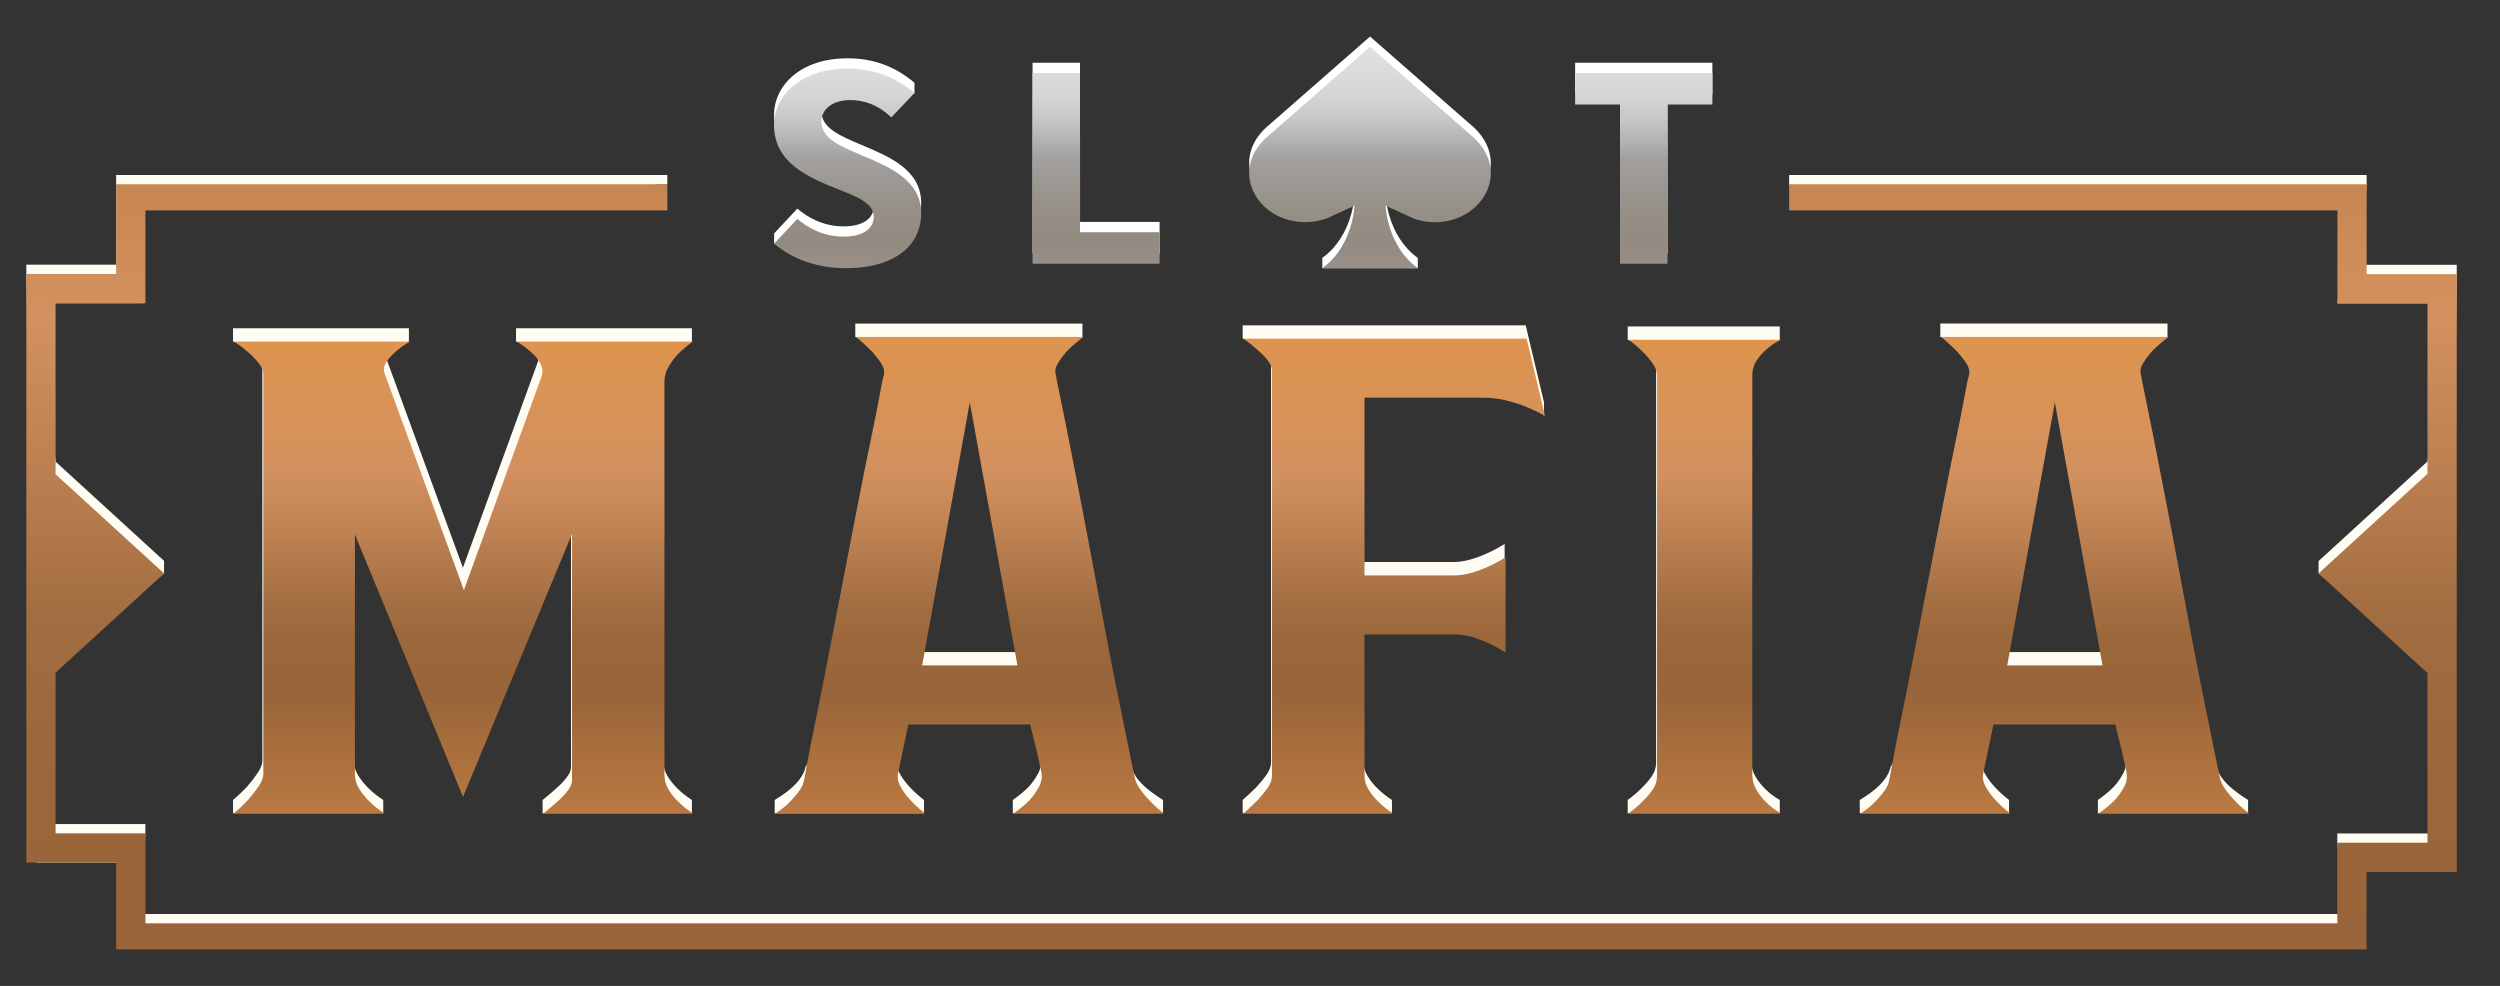
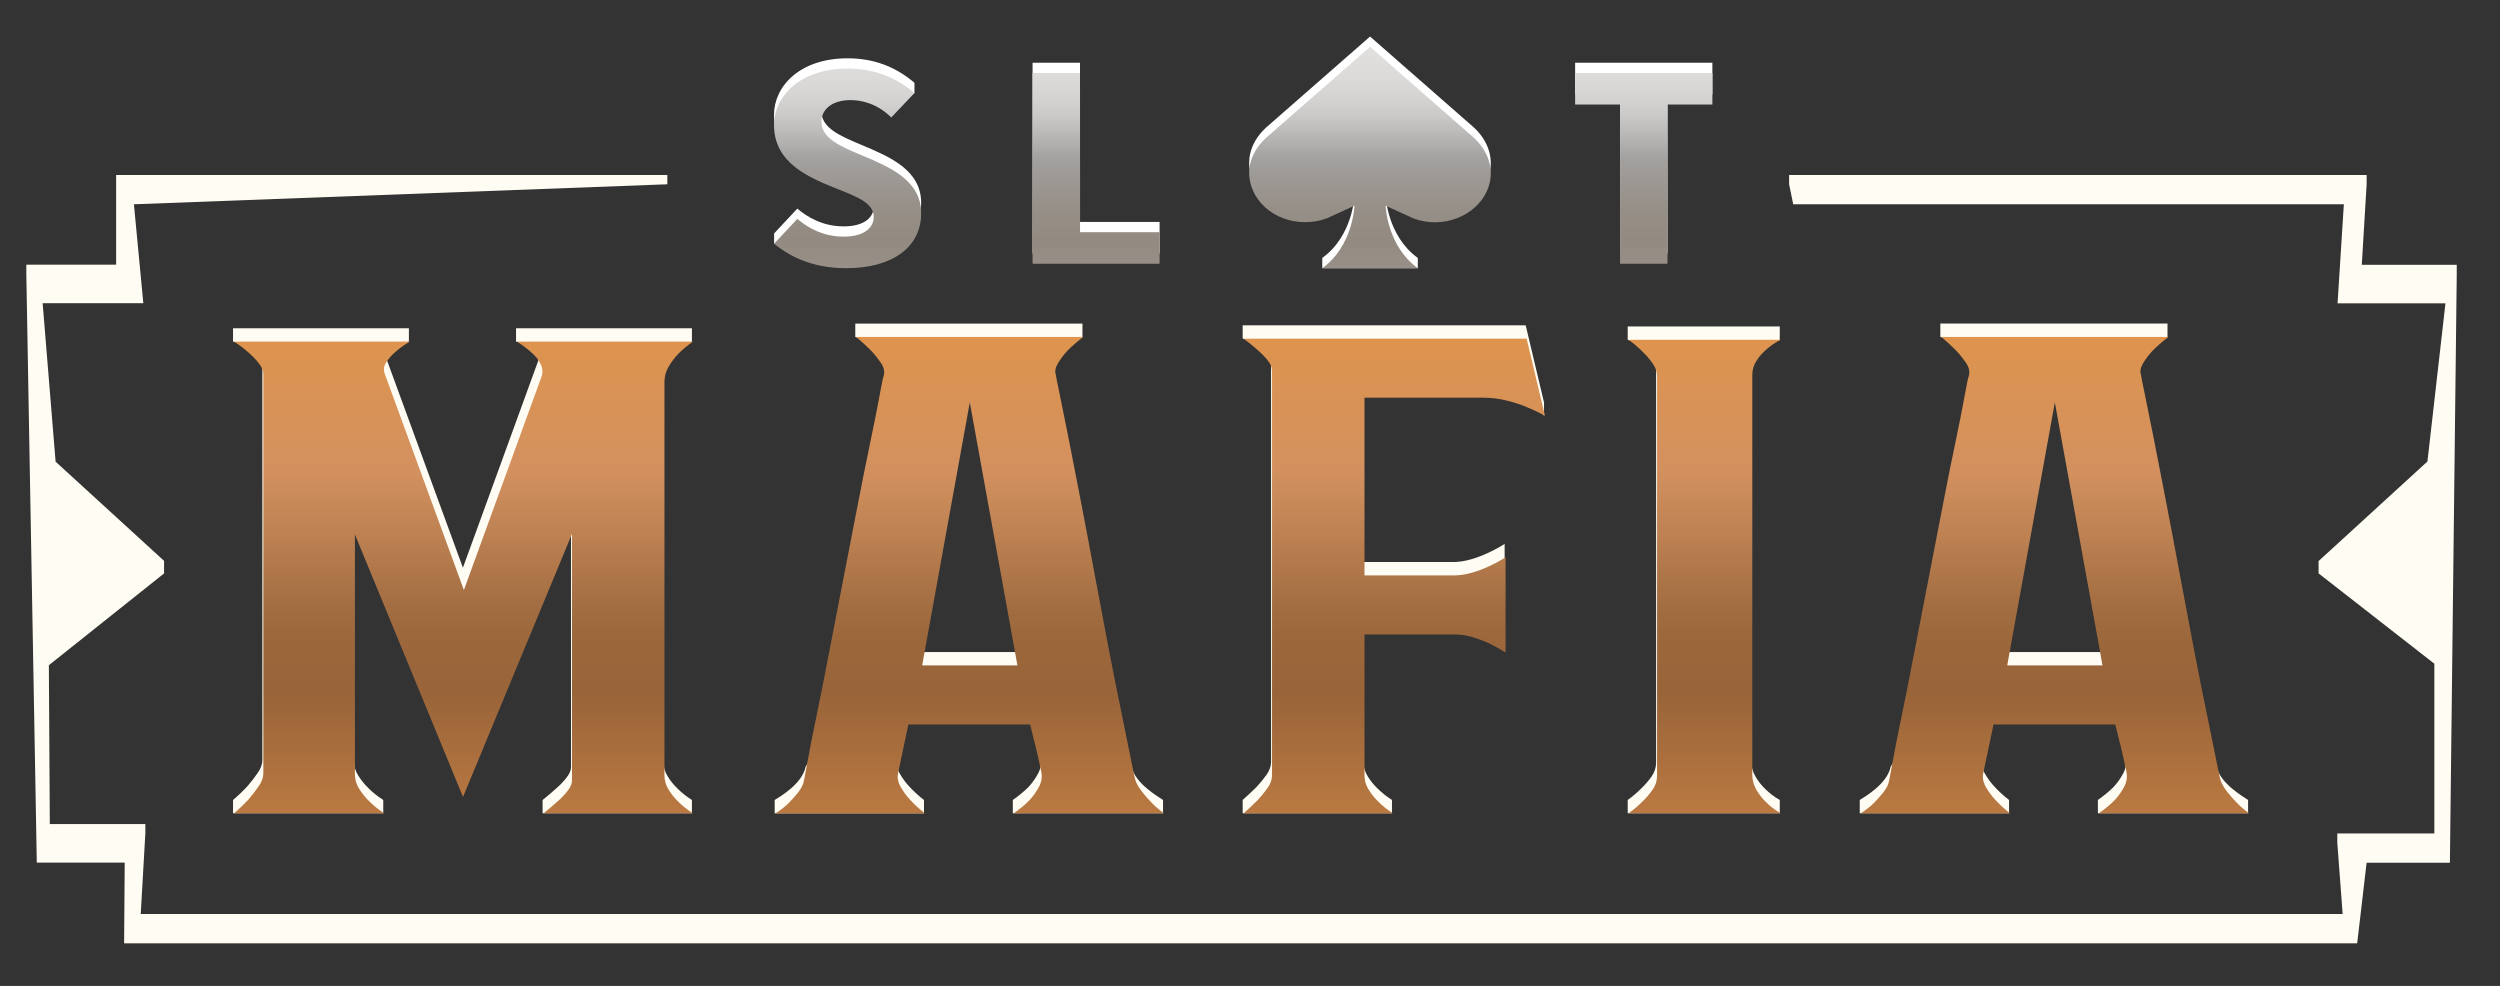
<svg xmlns="http://www.w3.org/2000/svg" width="142" height="56" viewBox="0 0 142 56" fill="none">
  <rect x="0" y="0" width="142" height="56" fill="#333333" stroke="none" />
  <path d="M139.543 15.043V15.57L139.154 49.005H134.423L133.888 53.582H7.05L7.084 48.997H2.09L1.495 15.56V15.033H6.597V9.94H37.904V10.467L7.606 11.603L8.141 17.223H2.422L3.158 26.223L9.319 31.857V32.57L2.775 37.785L2.829 46.806H8.256V47.333L7.993 51.917H133.063L132.759 47.868V47.341H138.271V37.699L131.696 32.569V31.868L137.879 26.212L138.902 17.231H132.774L133.131 11.602H101.854L101.622 10.466V9.939H134.425V10.466L134.149 15.042H139.541L139.543 15.043ZM38.469 44.775C38.261 44.576 38.079 44.349 37.923 44.095C37.767 43.841 37.688 43.569 37.688 43.282V20.937C37.688 20.627 37.766 20.339 37.923 20.074C38.078 19.808 39.301 19.403 39.301 19.403V18.647H29.312V19.403C29.312 19.403 30.517 19.659 30.639 19.891C30.76 20.124 30.786 19.852 30.716 20.096L26.294 32.248L21.821 20.029C21.717 19.786 21.734 20.064 21.873 19.842C22.011 19.621 23.225 19.403 23.225 19.403V18.647H13.236V19.403C13.236 19.403 14.467 19.654 14.641 19.875C14.815 20.097 14.902 20.296 14.902 20.472V43.182C14.902 43.404 14.815 43.642 14.641 43.896C14.467 44.151 14.277 44.4 14.069 44.642C13.826 44.908 13.548 45.173 13.236 45.439V46.195H21.769V45.439C21.457 45.24 21.179 45.019 20.936 44.775C20.728 44.576 20.537 44.344 20.364 44.078C20.189 43.813 20.103 43.526 20.103 43.215V29.602L26.243 44.51L32.434 29.569V43.581C32.434 43.758 32.347 43.957 32.173 44.178C31.999 44.4 31.809 44.599 31.601 44.775C31.358 44.997 31.098 45.218 30.82 45.439V46.195H39.3V45.439C38.988 45.24 38.71 45.019 38.467 44.775H38.469ZM87.701 23.617V22.861L86.66 18.479H70.584V19.235C70.584 19.235 71.763 19.481 71.937 19.69C72.11 19.901 72.197 20.105 72.197 20.304V43.28C72.197 43.523 72.11 43.767 71.937 44.01C71.762 44.254 71.573 44.486 71.364 44.707C71.121 44.95 70.861 45.194 70.584 45.437V46.193H79.064V45.437C78.752 45.238 78.474 45.017 78.231 44.773C78.023 44.574 77.841 44.347 77.685 44.093C77.529 43.839 77.451 43.578 77.451 43.313V35.278H82.55C82.931 35.278 83.295 35.334 83.642 35.444C83.988 35.555 84.3 35.676 84.578 35.809C84.89 35.963 85.185 36.129 85.463 36.307V30.894C85.15 31.093 84.821 31.271 84.474 31.425C84.196 31.558 83.884 31.674 83.538 31.774C83.191 31.873 82.862 31.923 82.55 31.923H77.451V21.83H84.162C84.647 21.83 85.107 21.886 85.541 21.996C85.975 22.107 86.347 22.228 86.66 22.361C86.989 22.494 87.701 23.615 87.701 23.615V23.617ZM101.091 18.545H92.454V19.301C92.454 19.301 93.633 19.63 93.807 19.873C93.98 20.116 94.067 20.36 94.067 20.603V43.313C94.067 43.601 93.98 43.867 93.807 44.11C93.632 44.354 93.443 44.575 93.234 44.774C92.992 45.018 92.731 45.239 92.454 45.438V46.194H101.091V45.438C100.779 45.261 100.501 45.051 100.258 44.807C100.05 44.608 99.868 44.376 99.712 44.11C99.555 43.845 99.477 43.558 99.477 43.246V20.537C99.477 20.249 99.555 19.984 99.712 19.74C99.868 19.496 101.09 19.301 101.09 19.301L101.091 18.545ZM119.16 46.195H127.691V45.439C127.432 45.256 126.108 44.512 125.898 43.543C125.839 43.268 120.257 20.027 120.257 20.027C120.257 20.027 121.527 20.111 121.683 19.856C121.839 19.602 123.114 19.134 123.114 19.134V18.378H110.211V19.134C110.211 19.134 111.442 19.601 111.616 19.856C111.789 20.111 112.843 20.357 112.843 20.357C108.299 43.445 107.462 43.36 107.391 43.543C107.194 44.535 105.912 45.261 105.634 45.439V46.195H114.114V45.439C113.801 45.195 113.523 44.941 113.281 44.676C113.072 44.455 112.891 44.206 112.734 43.929C112.578 43.652 112.534 43.381 112.604 43.115L113.176 40.393H120.095C120.165 40.681 120.233 40.968 120.304 41.255C120.373 41.499 120.441 41.781 120.512 42.103C120.581 42.424 120.65 42.739 120.72 43.048C120.79 43.358 120.746 43.657 120.591 43.944C120.434 44.233 120.253 44.487 120.044 44.708C119.802 44.951 119.506 45.195 119.16 45.438V46.195ZM113.957 37.039L116.663 22.098L119.368 37.039H113.957ZM66.06 45.439V46.195H57.528V45.439C57.874 45.195 58.169 44.953 58.413 44.709C58.621 44.488 58.803 44.233 58.959 43.946C59.116 43.658 59.158 43.36 59.089 43.05C59.019 42.739 58.95 42.424 58.88 42.104C58.81 41.783 58.741 41.5 58.672 41.257C58.601 40.969 58.533 40.681 58.463 40.394H51.544L50.972 43.116C50.902 43.381 50.946 43.653 51.102 43.93C51.258 44.207 51.441 44.456 51.649 44.677C51.892 44.942 52.17 45.197 52.482 45.44V46.196H44.002V45.44C44.28 45.263 45.563 44.536 45.76 43.544C45.83 43.361 46.667 43.446 51.211 20.358C51.211 20.358 50.158 20.112 49.986 19.857C49.811 19.603 48.58 19.135 48.58 19.135V18.379H61.483V19.135C61.483 19.135 60.209 19.602 60.052 19.857C59.897 20.112 58.626 20.028 58.626 20.028C58.626 20.028 64.209 43.269 64.268 43.544C64.477 44.513 65.802 45.257 66.061 45.44L66.06 45.439ZM57.735 37.039L55.03 22.098L52.324 37.039H57.735Z" fill="#FFFDF3" />
  <path d="M83.557 7.098C84.594 7.959 84.943 9.163 84.468 10.243C83.816 11.721 81.928 12.432 80.296 11.828L78.704 11.101C78.704 11.101 78.778 13.386 80.531 14.65V15.233H75.106V14.65C76.859 13.386 76.933 11.101 76.933 11.101L75.371 11.817C73.707 12.428 71.823 11.725 71.169 10.244C70.684 9.141 71.024 7.965 72.09 7.091L77.819 2.075L83.546 7.091L83.556 7.1L83.557 7.098ZM92.018 14.397H94.712V5.354H97.263V3.564H89.467V5.354H92.018V14.397ZM61.344 3.563H58.65V14.397H65.865V12.607H61.346L61.344 3.563ZM48.936 8.232C47.714 7.718 46.657 7.276 46.657 6.317C46.657 5.712 47.169 5.103 48.311 5.103C48.932 5.103 49.805 5.286 50.625 6.089L51.941 5.284V4.701C50.84 3.766 49.594 3.312 48.143 3.312C45.399 3.312 43.964 4.925 43.964 6.519C43.964 8.718 46.006 9.529 47.646 10.183C48.753 10.623 49.627 10.971 49.627 11.743C49.627 12.282 49.178 12.858 47.918 12.858C46.72 12.858 45.834 12.317 45.29 11.848L43.97 13.258V13.84C43.97 13.84 46.555 14.65 48.067 14.65C50.692 14.65 52.322 13.454 52.322 11.527C52.322 9.652 50.525 8.898 48.937 8.233L48.936 8.232Z" fill="white" />
  <path d="M83.557 7.681C84.594 8.542 84.943 9.746 84.468 10.826C83.816 12.303 81.928 13.015 80.296 12.411L78.704 11.684C78.704 11.684 78.778 13.969 80.531 15.233H75.106C76.859 13.969 76.933 11.684 76.933 11.684L75.371 12.4C73.707 13.011 71.823 12.308 71.169 10.827C70.684 9.724 71.024 8.548 72.09 7.674L77.819 2.658L83.546 7.674L83.556 7.682L83.557 7.681ZM92.018 14.98H94.712V5.937H97.263V4.147H89.467V5.937H92.018V14.981V14.98ZM61.344 4.146H58.65V14.98H65.865V13.19H61.346L61.344 4.146ZM48.936 8.815C47.714 8.3 46.657 7.859 46.657 6.899C46.657 6.295 47.169 5.686 48.311 5.686C48.932 5.686 49.805 5.869 50.625 6.672L51.941 5.284C50.84 4.349 49.594 3.895 48.143 3.895C45.399 3.895 43.964 5.508 43.964 7.102C43.964 9.301 46.006 10.112 47.646 10.765C48.753 11.206 49.627 11.554 49.627 12.326C49.627 12.864 49.178 13.441 47.918 13.441C46.72 13.441 45.834 12.9 45.29 12.431L43.97 13.84C45.081 14.764 46.458 15.233 48.067 15.233C50.692 15.233 52.322 14.036 52.322 12.11C52.322 10.235 50.525 9.481 48.937 8.816L48.936 8.815Z" fill="url(#paint0_linear_8083_2467)" />
-   <path d="M134.427 15.569V10.467H101.624V11.95H132.765V17.232H137.88V26.914L131.696 32.57L137.88 38.227V47.869H132.759V52.444H8.26V47.332H3.157V38.204L9.318 32.57L3.157 26.937V17.223H8.26V11.95H37.905V10.467H6.597V15.56H1.495V48.996H6.597V53.926H134.423V49.531H139.543V15.569H134.427Z" fill="url(#paint1_linear_8083_2467)" />
  <path d="M39.356 46.195H30.876C31.153 45.974 31.413 45.752 31.657 45.531C31.865 45.354 32.055 45.154 32.229 44.934C32.403 44.713 32.49 44.514 32.49 44.336V30.325L26.299 45.266L20.159 30.358V43.971C20.159 44.281 20.245 44.569 20.42 44.834C20.593 45.1 20.784 45.332 20.992 45.531C21.235 45.775 21.513 45.996 21.825 46.195H13.292C13.604 45.929 13.881 45.664 14.125 45.398C14.333 45.154 14.523 44.906 14.697 44.652C14.87 44.398 14.958 44.159 14.958 43.938V21.228C14.958 21.051 14.87 20.852 14.697 20.631C14.523 20.41 14.333 20.211 14.125 20.033C13.882 19.812 13.604 19.602 13.292 19.403H23.281C22.969 19.58 22.691 19.779 22.448 20C22.24 20.177 22.067 20.377 21.927 20.598C21.789 20.819 21.772 21.052 21.876 21.294L26.349 33.513L30.771 21.361C30.841 21.117 30.815 20.88 30.694 20.647C30.571 20.415 30.407 20.211 30.199 20.033C29.956 19.812 29.678 19.602 29.366 19.403H39.355C39.043 19.625 38.765 19.857 38.522 20.1C38.314 20.322 38.132 20.564 37.976 20.83C37.82 21.095 37.741 21.384 37.741 21.693V44.038C37.741 44.326 37.819 44.597 37.976 44.851C38.131 45.106 38.314 45.332 38.522 45.531C38.765 45.775 39.044 45.996 39.356 46.195ZM86.714 23.12C86.402 22.987 86.029 22.866 85.595 22.755C85.161 22.644 84.701 22.589 84.216 22.589H77.504V32.682H82.603C82.916 32.682 83.244 32.632 83.592 32.533C83.938 32.433 84.25 32.317 84.528 32.184C84.875 32.03 85.204 31.852 85.517 31.653V37.066C85.239 36.888 84.944 36.722 84.632 36.568C84.354 36.435 84.042 36.314 83.695 36.203C83.348 36.092 82.984 36.037 82.603 36.037H77.504V44.072C77.504 44.337 77.582 44.598 77.739 44.852C77.895 45.107 78.077 45.333 78.285 45.532C78.527 45.776 78.805 45.997 79.118 46.196H70.638C70.915 45.952 71.175 45.709 71.418 45.466C71.626 45.245 71.816 45.012 71.99 44.769C72.164 44.525 72.251 44.282 72.251 44.039V21.063C72.251 20.864 72.164 20.66 71.99 20.449C71.816 20.239 71.626 20.046 71.418 19.868C71.175 19.648 70.915 19.437 70.638 19.238H86.714L87.754 23.62C87.442 23.443 87.095 23.277 86.714 23.123V23.12ZM100.312 19.865C100.104 20.043 99.922 20.253 99.765 20.496C99.609 20.74 99.531 21.005 99.531 21.292V44.002C99.531 44.312 99.609 44.6 99.765 44.866C99.922 45.132 100.104 45.364 100.312 45.563C100.555 45.807 100.833 46.017 101.145 46.194H92.508C92.785 45.995 93.045 45.774 93.288 45.53C93.497 45.331 93.686 45.11 93.861 44.866C94.034 44.623 94.121 44.357 94.121 44.069V21.359C94.121 21.115 94.034 20.872 93.861 20.629C93.686 20.385 93.497 20.164 93.288 19.965C93.045 19.721 92.785 19.5 92.508 19.301H101.145C100.833 19.456 100.555 19.644 100.312 19.865ZM119.215 46.195C119.561 45.951 119.856 45.708 120.099 45.465C120.308 45.244 120.489 44.989 120.646 44.701C120.802 44.414 120.845 44.115 120.775 43.805C120.706 43.495 120.636 43.18 120.567 42.86C120.496 42.539 120.428 42.257 120.359 42.012C120.288 41.725 120.22 41.437 120.15 41.15H113.231L112.659 43.872C112.589 44.137 112.633 44.409 112.789 44.686C112.945 44.963 113.127 45.212 113.336 45.432C113.578 45.698 113.856 45.953 114.168 46.196H105.689C105.967 46.018 106.209 45.831 106.418 45.632C106.592 45.455 106.756 45.272 106.911 45.084C107.068 44.896 107.18 44.714 107.249 44.536C107.284 44.448 107.361 44.06 107.484 43.374C107.605 42.688 107.778 41.803 108.004 40.718C108.229 39.633 108.472 38.411 108.732 37.049C108.993 35.687 109.26 34.299 109.539 32.882C109.816 31.466 110.086 30.082 110.345 28.732C110.605 27.382 110.847 26.171 111.074 25.096C111.299 24.023 111.472 23.149 111.593 22.474C111.715 21.798 111.793 21.428 111.828 21.361C111.897 21.117 111.845 20.868 111.672 20.614C111.498 20.36 111.308 20.122 111.1 19.901C110.857 19.657 110.579 19.403 110.267 19.137H123.17C122.823 19.403 122.528 19.658 122.285 19.901C122.077 20.122 121.895 20.36 121.739 20.614C121.583 20.869 121.539 21.095 121.609 21.294C121.609 21.339 121.679 21.693 121.818 22.357C121.956 23.021 122.13 23.88 122.338 24.93C122.547 25.982 122.78 27.183 123.04 28.533C123.301 29.883 123.561 31.261 123.821 32.666C124.081 34.073 124.341 35.45 124.601 36.8C124.861 38.15 125.103 39.368 125.329 40.453C125.554 41.537 125.737 42.434 125.876 43.142C126.013 43.85 126.101 44.249 126.136 44.336C126.205 44.535 126.326 44.746 126.5 44.967C126.673 45.189 126.846 45.388 127.02 45.564C127.229 45.786 127.471 45.996 127.748 46.195H119.217H119.215ZM119.422 37.795L116.716 22.854L114.011 37.795H119.422ZM58.465 45.465C58.223 45.708 57.927 45.952 57.581 46.195H66.113C65.835 45.996 65.592 45.785 65.385 45.564C65.21 45.388 65.037 45.189 64.864 44.967C64.69 44.746 64.568 44.535 64.5 44.336C64.465 44.248 64.378 43.85 64.24 43.142C64.101 42.433 63.918 41.537 63.693 40.453C63.467 39.369 63.224 38.15 62.965 36.8C62.705 35.45 62.445 34.073 62.185 32.666C61.925 31.261 61.665 29.883 61.404 28.533C61.144 27.183 60.91 25.982 60.702 24.93C60.494 23.88 60.321 23.021 60.182 22.357C60.043 21.694 59.973 21.339 59.973 21.294C59.904 21.095 59.947 20.868 60.103 20.614C60.26 20.36 60.441 20.122 60.649 19.901C60.891 19.657 61.187 19.403 61.534 19.137H48.631C48.943 19.403 49.22 19.658 49.464 19.901C49.672 20.122 49.862 20.36 50.036 20.614C50.21 20.869 50.261 21.118 50.192 21.361C50.157 21.427 50.079 21.798 49.958 22.474C49.836 23.149 49.663 24.023 49.437 25.096C49.211 26.171 48.969 27.382 48.708 28.732C48.448 30.082 48.179 31.466 47.902 32.882C47.624 34.299 47.356 35.687 47.095 37.049C46.835 38.411 46.592 39.633 46.367 40.718C46.141 41.803 45.968 42.688 45.847 43.374C45.724 44.06 45.647 44.448 45.612 44.536C45.542 44.714 45.43 44.896 45.274 45.084C45.118 45.273 44.954 45.455 44.781 45.632C44.572 45.831 44.33 46.019 44.052 46.196H52.532C52.219 45.952 51.941 45.698 51.699 45.432C51.49 45.212 51.309 44.963 51.152 44.686C50.996 44.409 50.952 44.138 51.022 43.872L51.594 41.15H58.513C58.583 41.438 58.651 41.725 58.722 42.012C58.791 42.256 58.859 42.538 58.93 42.86C58.999 43.181 59.068 43.496 59.139 43.805C59.208 44.115 59.164 44.414 59.009 44.701C58.852 44.99 58.671 45.244 58.462 45.465H58.465ZM52.379 37.795L55.085 22.854L57.79 37.795H52.379Z" fill="url(#paint2_linear_8083_2467)" />
  <defs>
    <linearGradient id="paint0_linear_8083_2467" x1="70.614" y1="2.657" x2="70.614" y2="15.232" gradientUnits="userSpaceOnUse">
      <stop stop-color="#E2E0DE" />
      <stop offset="0.129" stop-color="#DDDBD9" />
      <stop offset="0.237" stop-color="#D4D3D1" />
      <stop offset="0.319" stop-color="#C9C8C6" />
      <stop offset="0.46" stop-color="#ADABAA" />
      <stop offset="0.506" stop-color="#A3A1A0" />
      <stop offset="0.562" stop-color="#9F9B98" />
      <stop offset="0.739" stop-color="#968F87" />
      <stop offset="0.869" stop-color="#938B81" />
      <stop offset="1" stop-color="#989088" />
    </linearGradient>
    <linearGradient id="paint1_linear_8083_2467" x1="70.519" y1="10.467" x2="70.519" y2="53.926" gradientUnits="userSpaceOnUse">
      <stop stop-color="#C78651" />
      <stop offset="0.172" stop-color="#D3915F" />
      <stop offset="0.361" stop-color="#BD8152" />
      <stop offset="0.569" stop-color="#A26D41" />
      <stop offset="0.72" stop-color="#9C673B" />
      <stop offset="1" stop-color="#996439" />
    </linearGradient>
    <linearGradient id="paint2_linear_8083_2467" x1="70.519" y1="19.135" x2="70.519" y2="46.195" gradientUnits="userSpaceOnUse">
      <stop stop-color="#DF944D" />
      <stop offset="0.071" stop-color="#DB9352" />
      <stop offset="0.278" stop-color="#D3915F" />
      <stop offset="0.417" stop-color="#BD8152" />
      <stop offset="0.569" stop-color="#A26D41" />
      <stop offset="0.631" stop-color="#9C673B" />
      <stop offset="0.745" stop-color="#996439" />
      <stop offset="1" stop-color="#BA7941" />
    </linearGradient>
  </defs>
</svg>